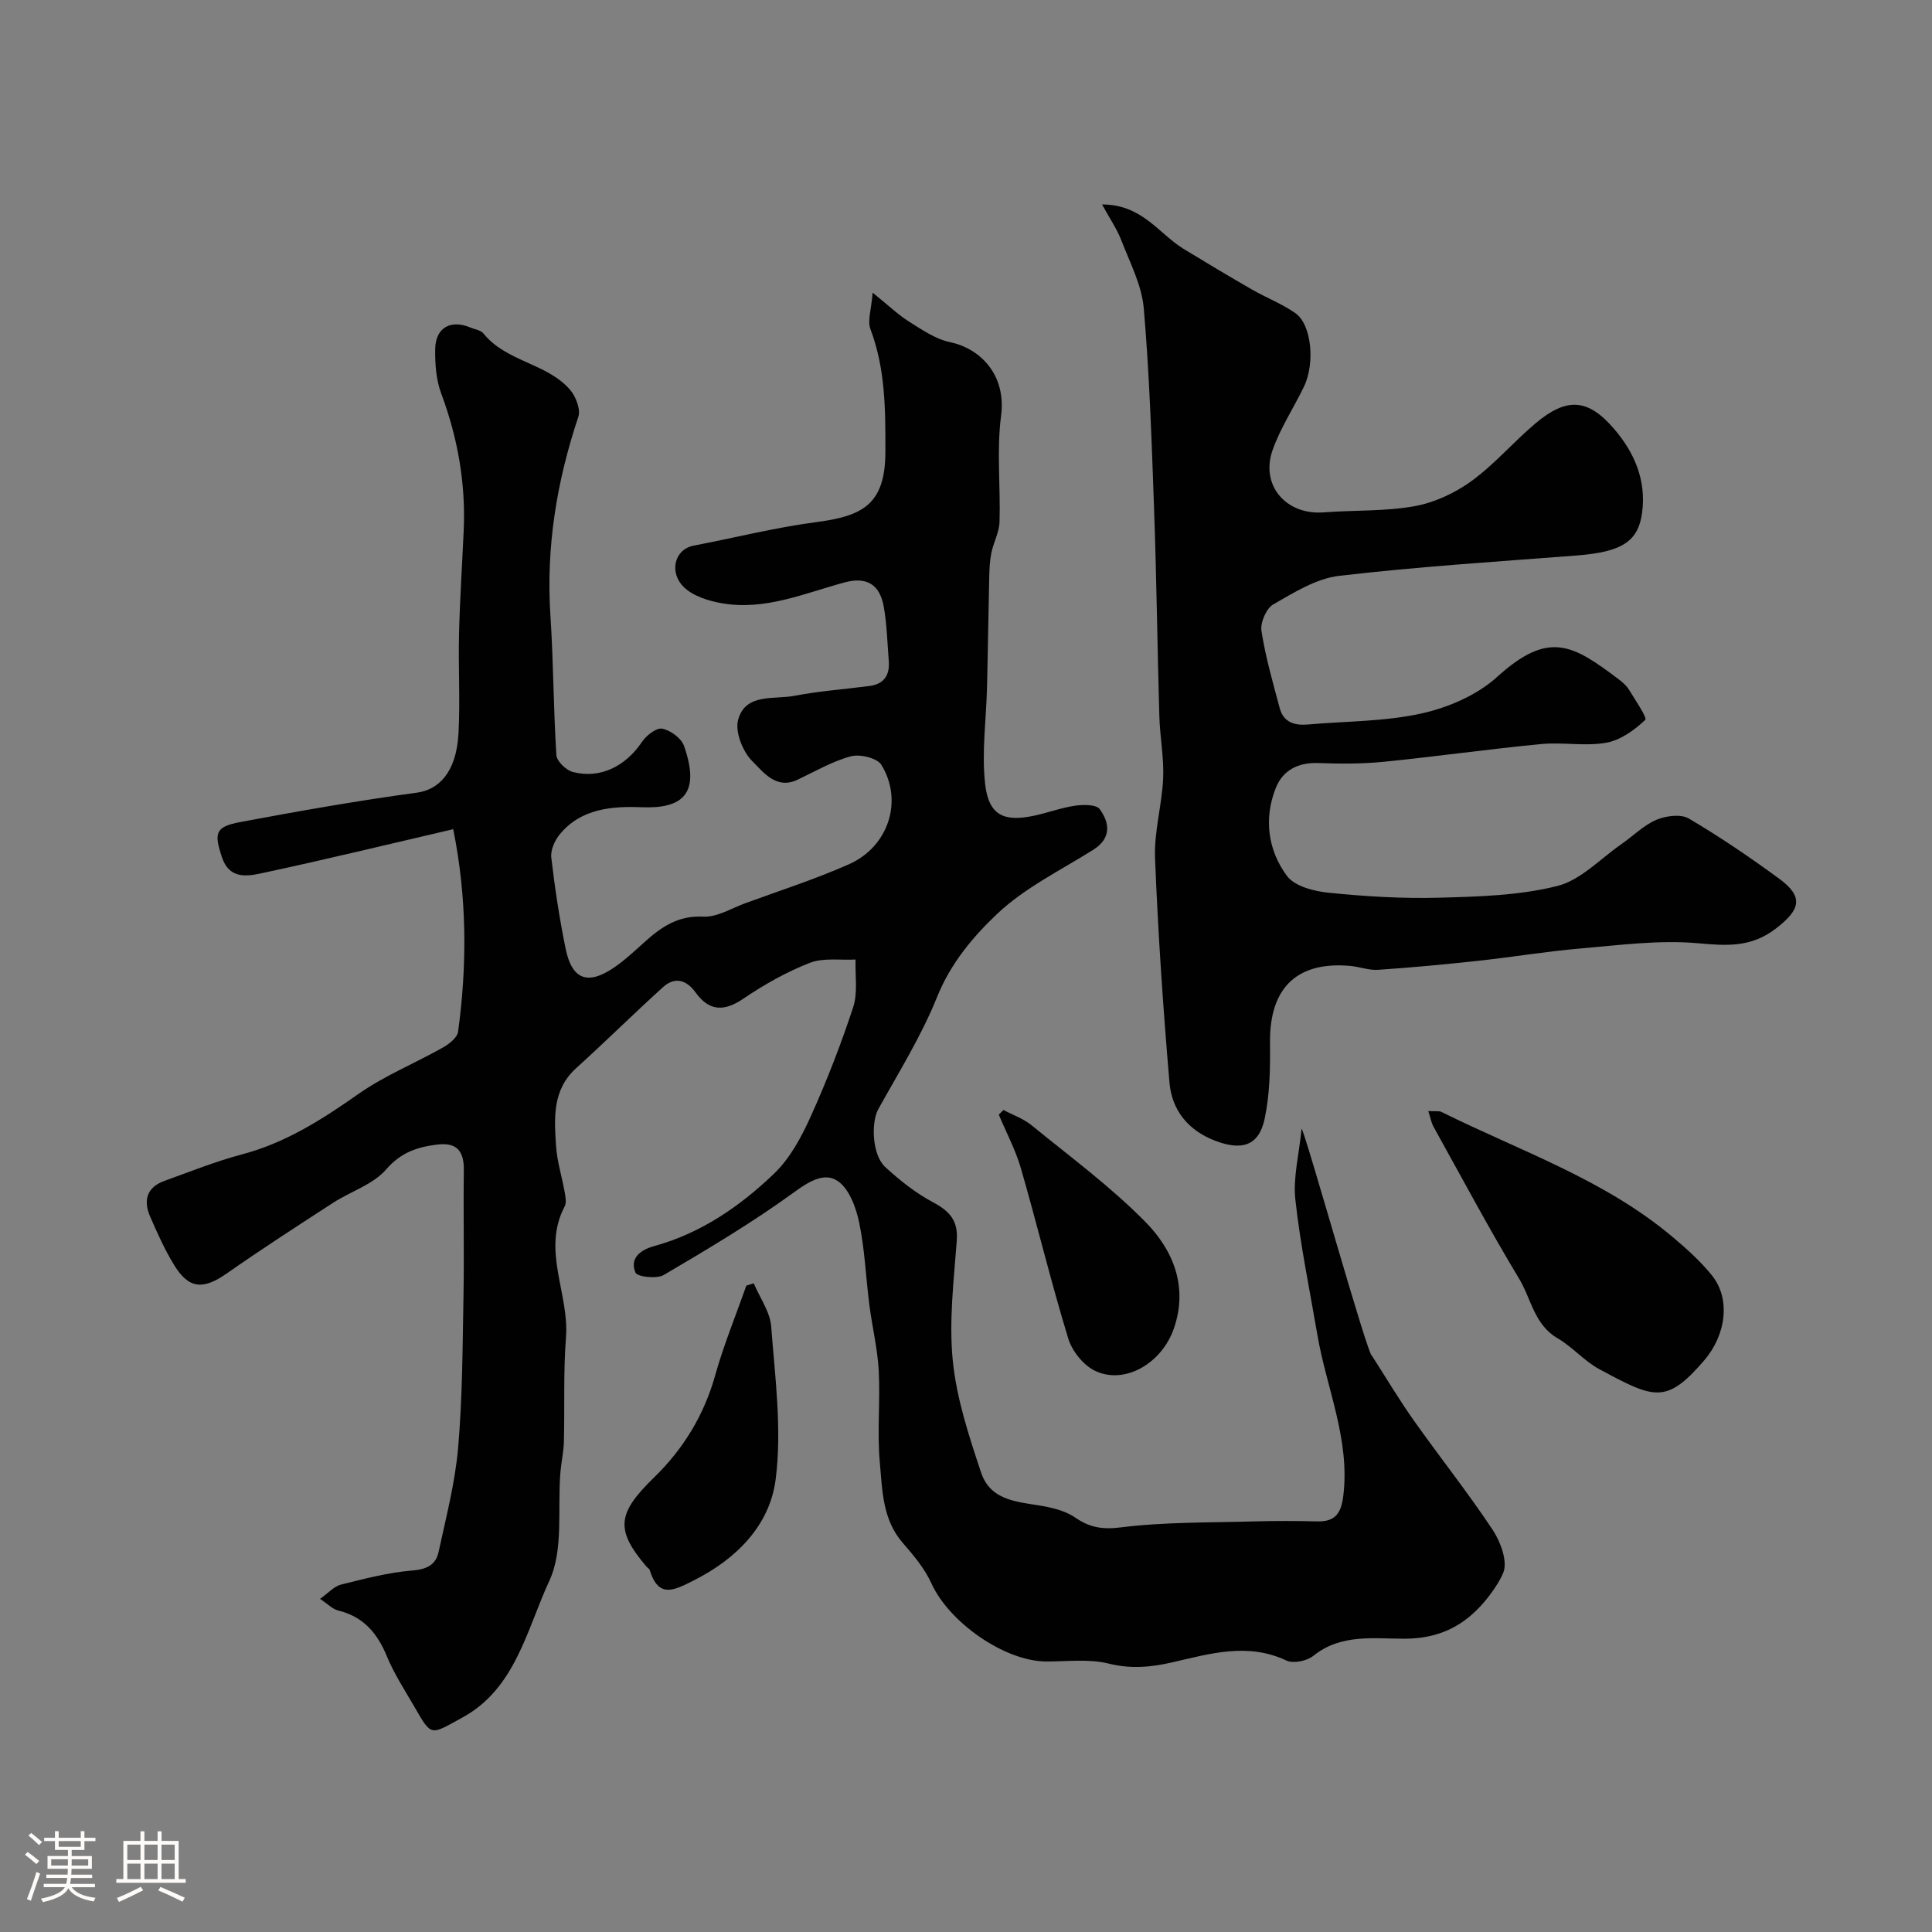
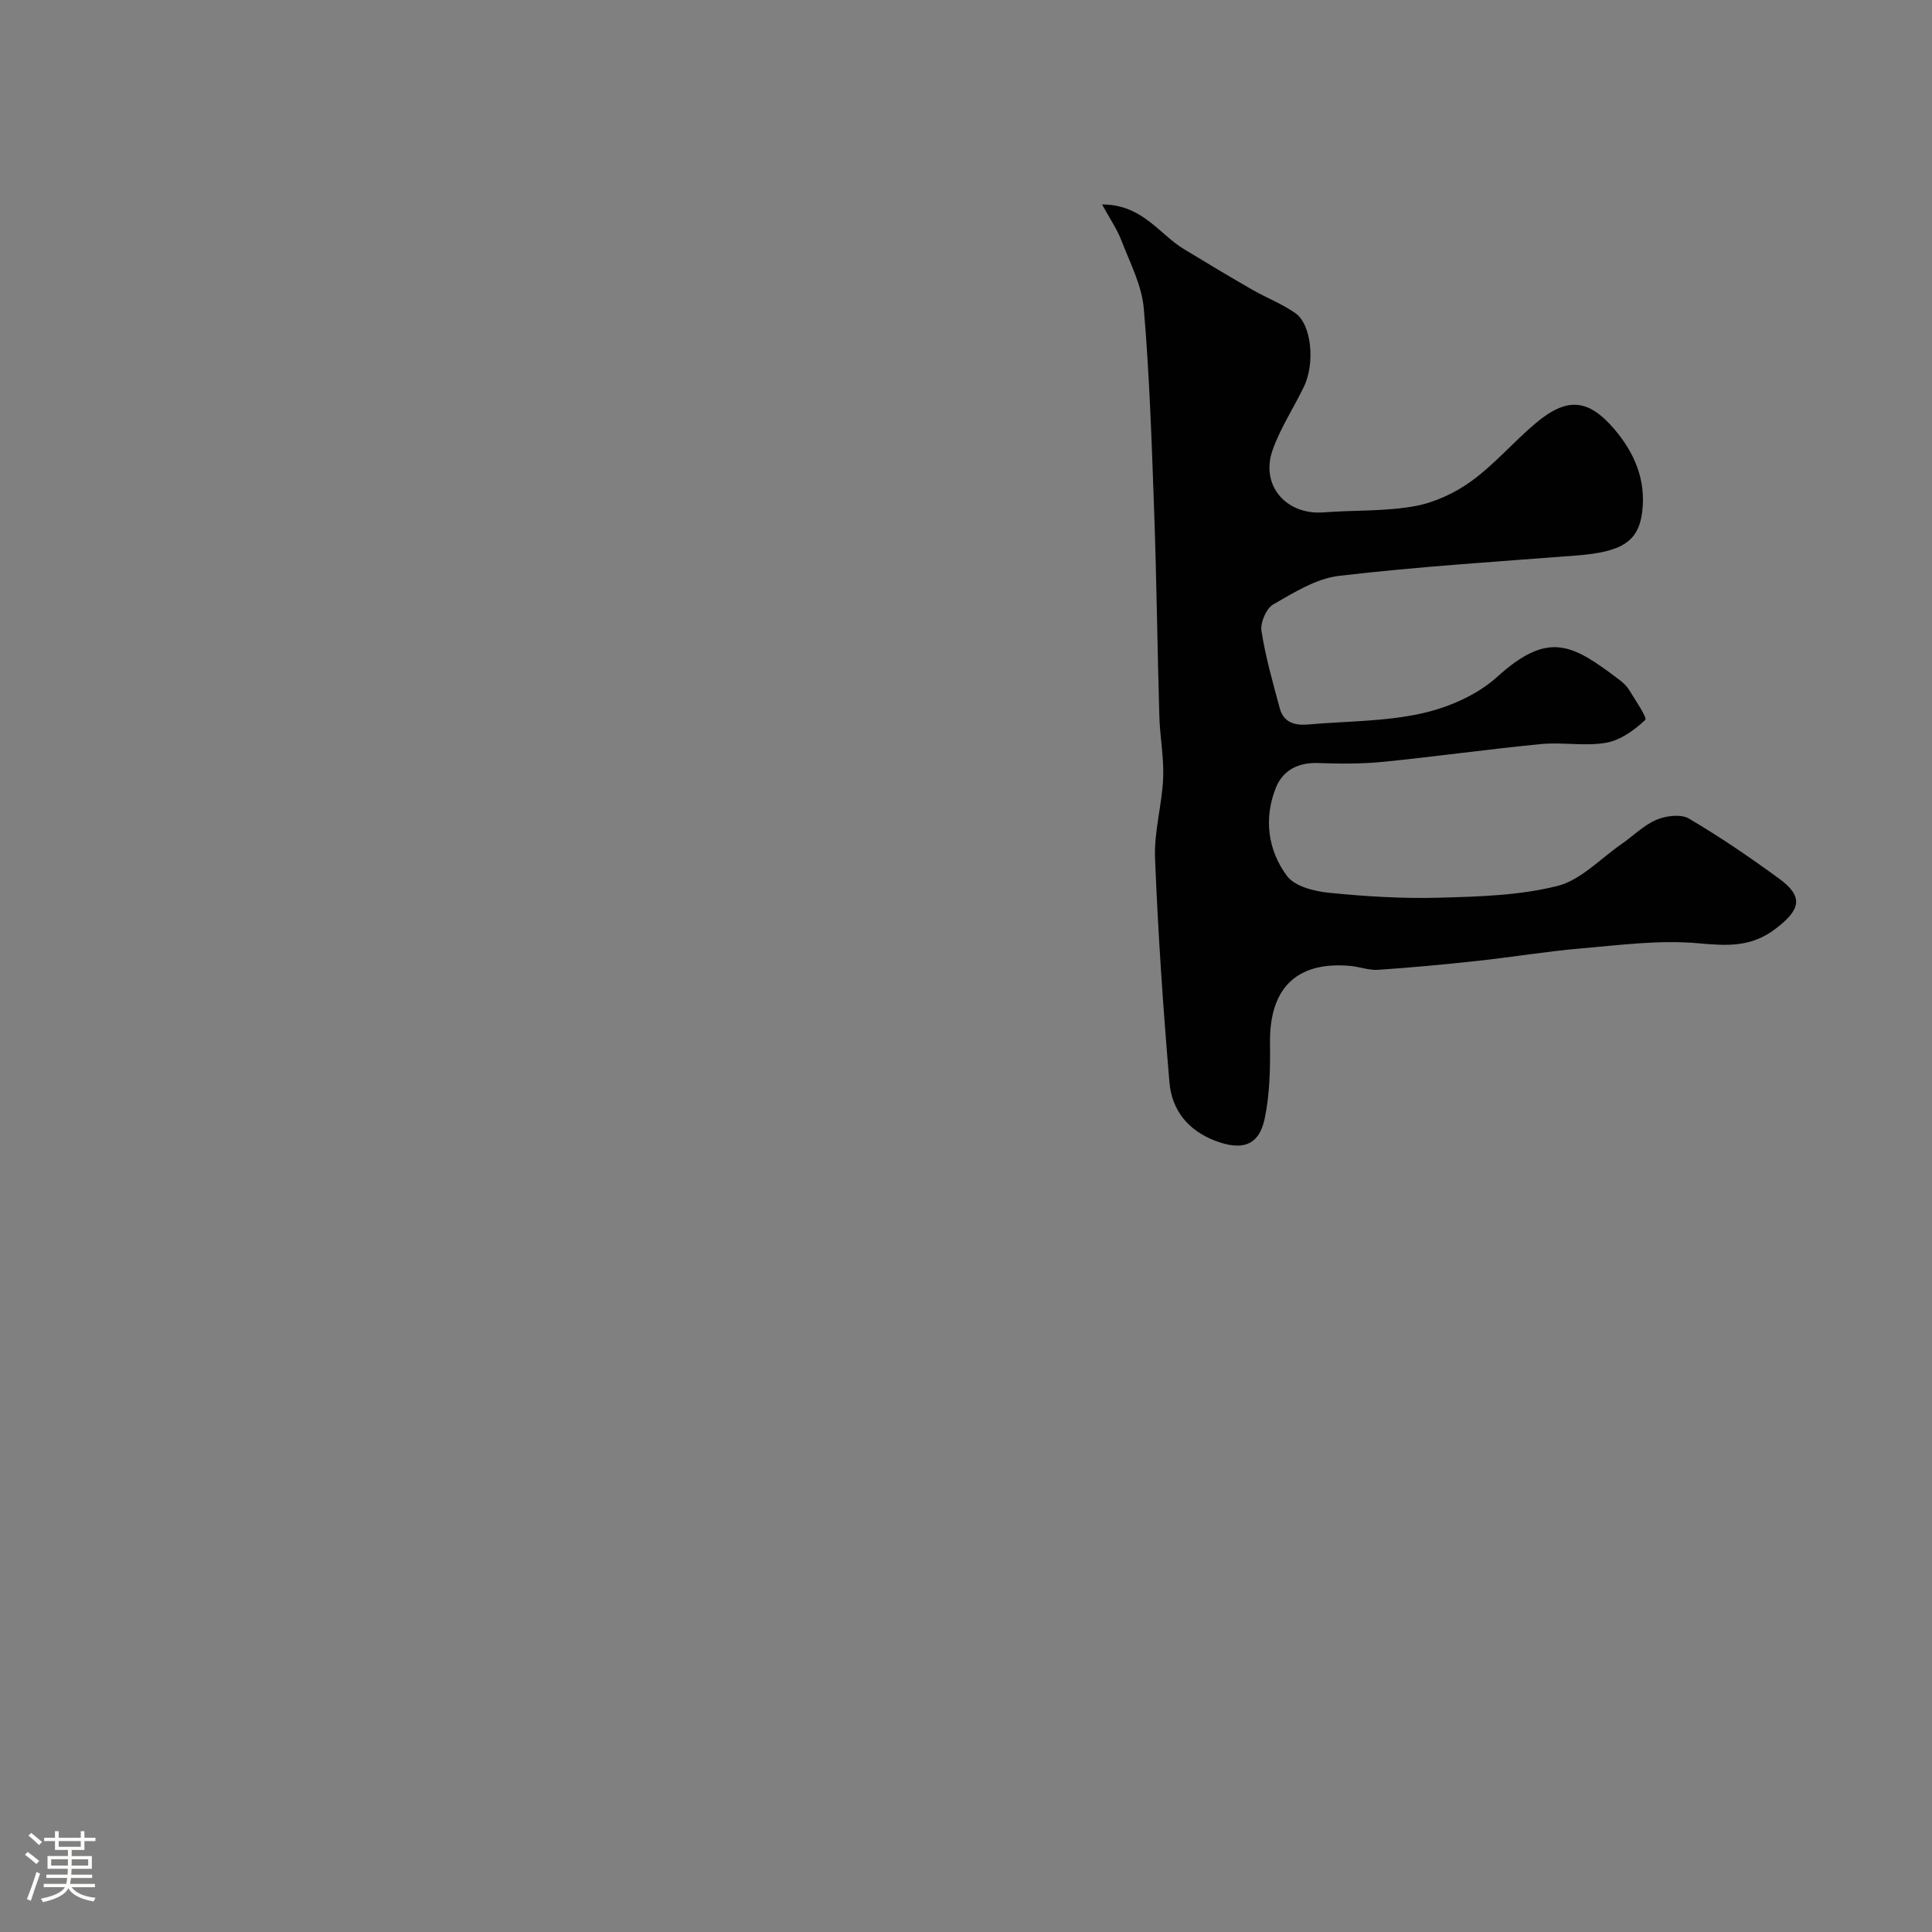
<svg xmlns="http://www.w3.org/2000/svg" enable-background="new 0 0 400 400" viewBox="0 0 400 400">
  <rect x="0" y="0" width="400" height="400" fill="#808080" stroke="none" />
  <path d="m5.17 384 .55-.58c.85.61 1.65 1.24 2.4 1.87l-.59.64c-.83-.73-1.62-1.38-2.36-1.93m1.22 9.53-.82-.34c.71-1.76 1.37-3.64 1.98-5.63.24.13.5.25.76.36-.6 1.67-1.24 3.54-1.92 5.61m-.5-13.5.57-.54c.56.44 1.31 1.06 2.26 1.87l-.64.64c-.68-.66-1.41-1.32-2.19-1.97m3.25.46h2.24v-1.36h.77v1.36h4.57v-1.36h.76v1.36h2.28v.69h-2.28v1.84h-2.64v1.26h4.18v2.64h-4.21c0 .45-.02.86-.05 1.21h4.32v.69h-4.38c-.04.34-.1.75-.19 1.22h5.15v.69h-4.82c.87 1.19 2.51 1.92 4.93 2.19-.17.31-.3.57-.37.76-2.77-.49-4.52-1.41-5.26-2.76-.56 1.26-2.3 2.23-5.24 2.9-.12-.24-.26-.48-.43-.72 2.73-.55 4.38-1.34 4.96-2.38h-4.38v-.69h4.65c.1-.38.17-.79.21-1.22h-4.32v-.69h4.4c.03-.34.05-.75.05-1.21h-4.2v-2.64h4.23v-1.26h-2.69v-1.84h-2.24zm1.46 4.46v1.29h3.45c.01-.4.02-.57.01-.53v-.32-.45h-3.46zm1.55-2.59h4.57v-1.19h-4.57zm6.11 2.59h-3.42v.77c-.01.19-.01.37-.02.53h3.44v-1.29z" fill="#fcfbfa" />
-   <path d="m32.63 379.16h.82v1.98h3.54v7.89h1.46v.78h-14.37v-.78h1.46v-7.89h3.54v-1.98h.82v1.98h2.73zm-3.49 11.48.5.73c-1.61.82-3.28 1.63-5 2.41-.13-.27-.28-.55-.44-.82 1.75-.72 3.4-1.49 4.94-2.32m-2.78-5.55h2.73v-3.18h-2.73zm0 3.95h2.73v-3.2h-2.73zm3.54-3.95h2.73v-3.18h-2.73zm0 3.95h2.73v-3.2h-2.73zm7.89 4.68c-1.84-.92-3.51-1.7-5.02-2.32l.45-.73c1.89.8 3.57 1.55 5.04 2.23zm-1.62-11.81h-2.73v3.18h2.73zm-2.73 7.13h2.73v-3.2h-2.73z" fill="#fcfbfa" />
  <g fill="#010102">
-     <path d="m66.26 331.03c1.76-1.25 2.9-2.59 4.28-2.94 4.88-1.22 9.81-2.52 14.8-2.93 3-.24 4.88-1.16 5.46-3.83 1.55-7.16 3.42-14.33 4.05-21.59.9-10.42.92-20.92 1.11-31.38.16-8.7-.05-17.4.07-26.1.05-3.99-1.48-5.81-5.6-5.28-4.1.53-7.44 1.62-10.48 5.14-2.71 3.13-7.35 4.55-11.01 6.92-7.39 4.79-14.79 9.58-22 14.62-4.89 3.41-7.84 3.24-10.9-1.77-1.94-3.17-3.48-6.6-4.96-10.02-1.44-3.3-.71-6.05 2.94-7.37 5.33-1.92 10.62-4.05 16.09-5.5 9.03-2.39 16.59-7.23 24.12-12.52 5.39-3.78 11.65-6.32 17.43-9.58 1.3-.73 3.01-2.05 3.18-3.29 1.91-13.97 1.82-27.92-.98-41.8-.05-.26-.4-.46-.08-.12-13.47 3.13-26.52 6.31-39.65 9.11-3.03.65-6.67 1.24-8.18-3.32-1.65-4.99-1.41-6.3 3.73-7.27 12.17-2.28 24.38-4.44 36.65-6.1 4.28-.58 8.16-3.92 8.6-12.33.36-6.83-.06-13.71.11-20.56.17-7.1.64-14.2.96-21.3.45-9.81-1.22-19.23-4.65-28.45-1.06-2.83-1.29-6.11-1.25-9.17.06-4.48 3.21-6.22 7.34-4.47.9.38 2.1.53 2.65 1.21 4.72 5.87 13.07 6.11 17.9 11.61 1.21 1.39 2.26 4.09 1.75 5.64-4.48 13.39-6.71 27-5.78 41.16.63 9.61.62 19.27 1.23 28.88.08 1.27 2.01 3.13 3.4 3.5 5.66 1.48 10.92-1.17 14.32-6.22.9-1.34 2.98-2.98 4.18-2.75 1.71.33 3.96 1.96 4.52 3.55 3.48 9.9-.24 13.06-8.74 12.72-6.13-.24-12.59.24-17 5.64-1.03 1.26-1.91 3.25-1.73 4.78.73 6.31 1.69 12.61 2.96 18.84 1.3 6.39 4.55 7.64 9.93 4 2.3-1.56 4.36-3.5 6.43-5.36 3.47-3.12 6.95-5.52 12.15-5.25 2.85.15 5.82-1.73 8.7-2.78 7.17-2.63 14.48-4.97 21.45-8.06 8.19-3.63 11.29-13.13 6.73-20.57-.87-1.43-4.43-2.29-6.31-1.79-3.85 1.03-7.41 3.13-11.07 4.86-4.43 2.09-7.06-1.6-9.3-3.79-2.01-1.96-3.67-6.1-2.99-8.61 1.51-5.59 7.41-4.17 11.65-4.98 5.12-.98 10.35-1.36 15.53-2.03 3.04-.39 4.25-2.27 4.01-5.19-.3-3.75-.38-7.55-1.04-11.25-.84-4.67-3.61-6.22-8.1-5.01-8.36 2.26-16.53 5.89-25.46 4.31-2.76-.49-5.94-1.48-7.84-3.35-3.11-3.06-1.92-7.81 2.03-8.57 8.47-1.62 16.86-3.75 25.4-4.87 9.53-1.25 14.29-3.6 14.31-14.53.02-8.75.02-17.16-3.1-25.45-.65-1.72.19-3.99.46-7.53 3.32 2.68 5.29 4.59 7.57 6.02 2.67 1.68 5.47 3.6 8.46 4.23 6.14 1.28 11.69 6.64 10.56 15.26-.94 7.21-.09 14.64-.32 21.97-.07 2.15-1.24 4.24-1.69 6.4-.33 1.62-.4 3.32-.44 4.99-.18 7.61-.27 15.23-.46 22.84-.16 6.68-1.13 13.44-.39 20.01.73 6.45 3.83 7.91 10.1 6.58 2.86-.61 5.65-1.66 8.53-2.08 1.69-.24 4.39-.27 5.1.72 2.09 2.88 2.43 6.04-1.36 8.42-6.75 4.24-14.16 7.85-19.86 13.24-5.01 4.74-9.65 10.25-12.44 17.19-3.25 8.08-7.93 15.59-12.18 23.24-1.53 2.75-1.3 9.49 1.42 11.99 2.99 2.75 6.26 5.36 9.82 7.26 3.45 1.84 5.32 3.77 5 7.98-.62 8.3-1.65 16.73-.82 24.93.79 7.81 3.34 15.54 5.84 23.06 2.13 6.41 8.52 6.05 13.85 7.18 1.96.42 4.04 1.06 5.66 2.18 2.95 2.04 5.58 2.51 9.42 2.03 9.11-1.14 18.4-.97 27.61-1.24 4.33-.12 8.67-.11 13 0 3.78.1 5.02-1.62 5.47-5.34 1.41-11.67-3.48-22.22-5.37-33.28-1.59-9.33-3.54-18.62-4.56-28.01-.5-4.55.76-9.29 1.29-14.69.88 1.15 13.75 47.32 14.59 47.06 2.86 4.45 5.57 9.02 8.63 13.34 5.37 7.6 11.19 14.9 16.33 22.65 1.66 2.5 3.15 6.56 2.21 8.89-.74 1.83-2.42 4.27-3.98 6.1-4.23 4.96-9.38 7.56-16.5 7.57-6.23.01-13.13-1.08-18.84 3.54-1.32 1.07-4.16 1.65-5.6.97-8.02-3.78-15.83-1.4-23.61.38-4.46 1.02-8.6 1.4-13.21.25-4.09-1.01-8.6-.41-12.92-.43-8.61-.04-20.12-8.13-23.75-16.19-1.39-3.07-3.7-5.8-5.94-8.38-4.21-4.85-4.21-10.9-4.73-16.62-.58-6.3.11-12.72-.23-19.06-.25-4.55-1.36-9.04-1.94-13.58-.73-5.68-.94-11.47-2.11-17.05-.65-3.12-2.07-7-4.45-8.6-2.82-1.9-6.05.17-9.19 2.45-8.55 6.21-17.69 11.64-26.81 17.01-1.46.86-5.5.39-5.87-.5-1.23-2.96 1.02-4.69 3.82-5.46 9.7-2.66 17.79-8.22 24.87-15.01 3.29-3.15 5.66-7.55 7.57-11.78 3.34-7.39 6.29-14.98 8.82-22.69.99-3.02.38-6.56.5-9.87-3.18.17-6.66-.41-9.48.69-4.8 1.87-9.42 4.48-13.7 7.38-4.03 2.74-7.1 2.69-9.98-1.29-1.87-2.59-4.28-3.26-6.7-1.07-6.07 5.49-11.89 11.26-17.96 16.75-5 4.51-4.57 10.35-4.2 16.1.2 3.22 1.23 6.39 1.79 9.59.17.97.41 2.19 0 2.96-4.8 9.1.98 18.07.27 27.13-.56 7.15-.25 14.37-.43 21.55-.05 2.12-.54 4.22-.72 6.34-.64 7.57.7 16.05-2.3 22.51-4.65 10.01-6.99 22.27-17.93 28.26-6.82 3.73-6.36 4.09-10.08-2.32-1.97-3.39-4.13-6.72-5.62-10.32-1.97-4.78-4.84-8.19-10.03-9.47-1.16-.25-2.12-1.3-3.81-2.42z" />
    <path d="m228.17 42.33c8.33 0 11.74 6.06 16.88 9.2 4.69 2.86 9.41 5.68 14.17 8.42 2.95 1.7 6.2 2.94 8.97 4.88 3.35 2.33 4.13 10.36 1.77 15.24-2.12 4.39-4.87 8.54-6.48 13.1-2.58 7.34 2.8 13.51 10.58 12.91 6.25-.48 12.62-.18 18.76-1.27 4.13-.74 8.37-2.7 11.79-5.18 4.78-3.47 8.71-8.1 13.25-11.94 6.49-5.48 10.9-5.23 16.36 1.15 4.15 4.86 6.63 10.53 5.77 17.22-.78 6.05-4.16 8.22-13.59 8.95-16.39 1.27-32.82 2.3-49.14 4.21-4.74.55-9.34 3.45-13.64 5.91-1.45.83-2.71 3.77-2.45 5.49.84 5.41 2.37 10.72 3.79 16.02.78 2.91 3.05 3.6 5.83 3.36 7.86-.7 15.89-.59 23.53-2.29 5.55-1.23 11.5-3.8 15.65-7.57 10.73-9.71 15.64-6.68 25.19.52.79.6 1.59 1.3 2.1 2.13 1.29 2.12 3.83 5.83 3.37 6.26-2.24 2.12-5.15 4.21-8.1 4.73-4.36.77-9-.16-13.45.27-10.92 1.05-21.79 2.59-32.7 3.68-4.47.44-9.02.41-13.51.25-4.14-.14-7.28 1.51-8.73 5.15-2.52 6.36-1.64 12.89 2.31 18.22 1.61 2.17 5.65 3.19 8.71 3.49 7.56.76 15.2 1.23 22.78 1.02 8.19-.22 16.59-.45 24.46-2.42 4.86-1.21 8.93-5.65 13.32-8.69 2.41-1.67 4.57-3.89 7.2-5.01 1.97-.84 5.06-1.25 6.72-.28 6.46 3.8 12.68 8.04 18.73 12.47 5.12 3.75 4.39 6.42-.7 10.32-5.12 3.93-10.12 3.58-16.11 3.04-7.98-.72-16.15.38-24.21 1.07-7.17.61-14.29 1.81-21.46 2.58-6.85.74-13.71 1.39-20.58 1.85-1.9.13-3.84-.64-5.78-.81-10.36-.92-16.74 3.87-16.59 15.98.06 5.25-.03 10.63-1.12 15.72-1.2 5.57-4.73 6.6-10.23 4.5-5.67-2.17-8.99-6.38-9.47-12.1-1.31-15.44-2.37-30.91-2.98-46.39-.22-5.5 1.44-11.05 1.68-16.6.18-4.24-.67-8.52-.79-12.79-.41-14.1-.57-28.2-1.07-42.29-.5-14.06-.95-28.13-2.15-42.14-.41-4.83-2.89-9.53-4.68-14.19-.9-2.32-2.38-4.45-3.96-7.35z" />
-     <path d="m295.71 230.03c1.48.09 2.21-.07 2.74.19 16.24 8.07 33.68 13.95 47.82 25.86 2.92 2.46 5.82 5.05 8.19 8.01 3.83 4.78 2.98 12.19-1.62 17.56-7.91 9.22-10.43 7.88-21.69 1.84-3.13-1.68-5.57-4.61-8.66-6.41-4.86-2.82-5.47-8.2-7.99-12.37-6.2-10.27-11.84-20.88-17.67-31.37-.46-.8-.62-1.76-1.12-3.31z" />
-     <path d="m156.05 265.69c1.26 2.99 3.39 5.91 3.62 8.98.8 10.53 2.25 21.29.92 31.64-1.22 9.44-8.02 16.4-16.94 20.89-4.11 2.07-7.29 3.82-9.14-2.15-.09-.28-.46-.47-.68-.72-6.59-7.74-5.96-11.09 1.67-18.52 5.94-5.79 10.26-12.8 12.56-21.03 1.77-6.31 4.28-12.41 6.46-18.6.51-.16 1.02-.33 1.53-.49z" />
-     <path d="m207.75 229.81c1.95 1.04 4.14 1.79 5.82 3.16 8.01 6.54 16.41 12.72 23.62 20.06 5.7 5.8 8.84 13.39 5.85 22.01-2.52 7.27-10.2 11.7-16.31 8.78-2.41-1.15-4.77-4.08-5.56-6.69-3.56-11.65-6.42-23.52-9.8-35.23-1.11-3.83-3.03-7.42-4.58-11.12.32-.32.64-.65.96-.97z" />
  </g>
</svg>